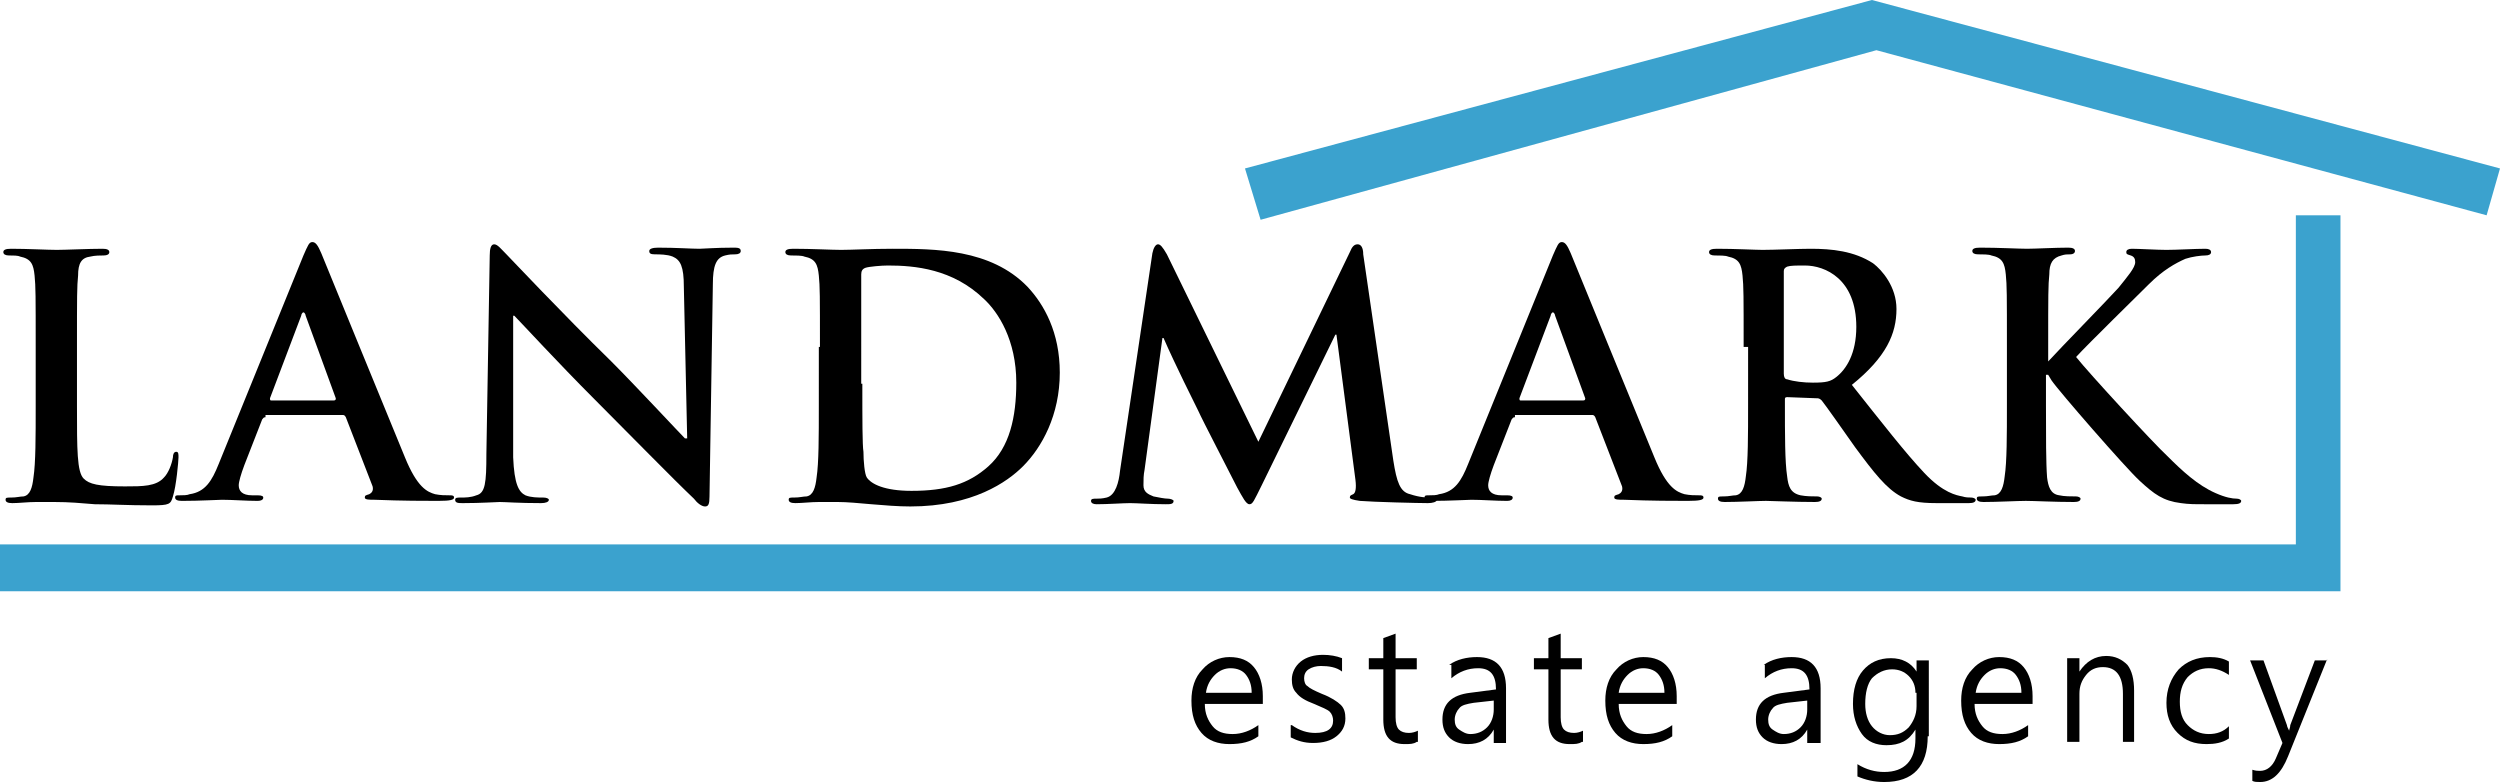
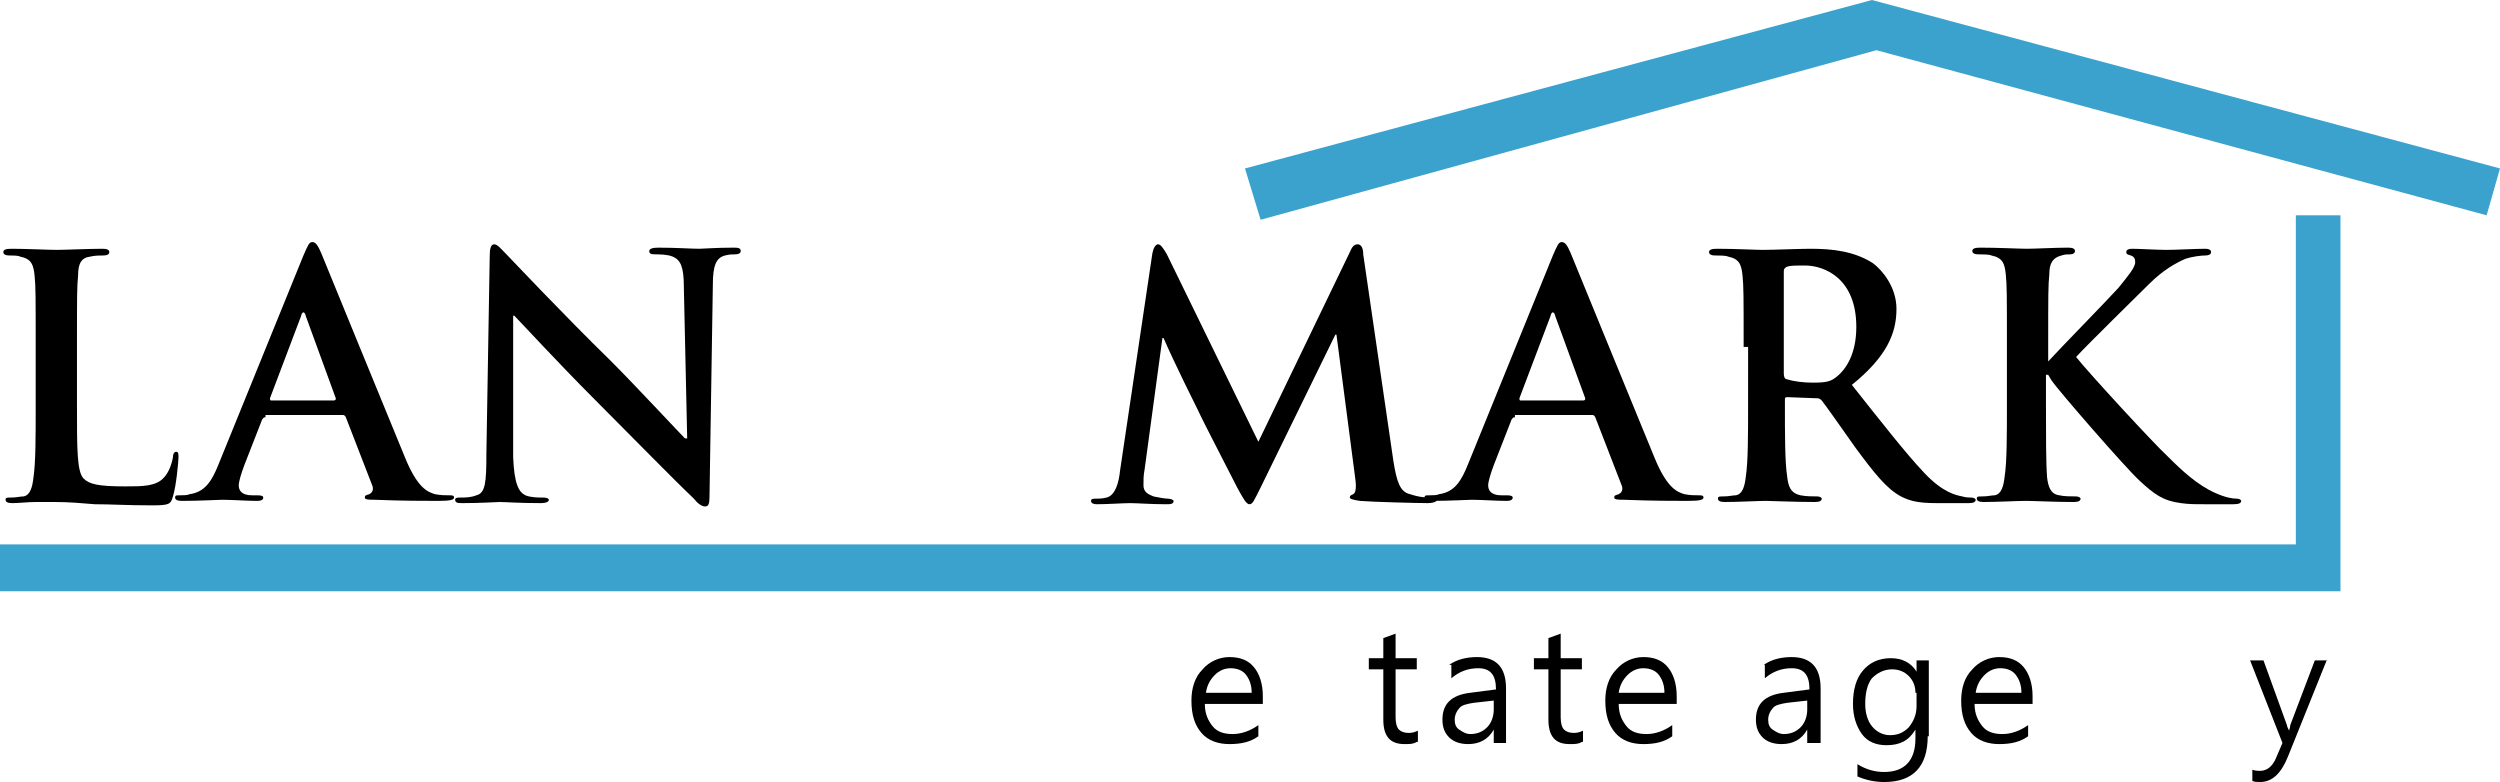
<svg xmlns="http://www.w3.org/2000/svg" version="1.1" id="katman_1" x="0px" y="0px" viewBox="0 0 224.1 70.1" style="enable-background:new 0 0 224.1 70.1;" xml:space="preserve">
  <style type="text/css">
	.st0{fill:#3BA2CE;}
</style>
  <g>
    <polygon class="st0" points="111.6,15.1 113,19.7 168.2,4.5 222.9,19.3 224.1,15.1 167.8,0  " />
    <polygon class="st0" points="205.8,19.3 205.8,48.8 0,48.8 0,53 205.8,53 209.8,53 209.8,48.8 209.8,19.3  " />
    <g>
      <path d="M6.9,36.4c0,3.9,0,5.9,0.6,6.5c0.5,0.5,1.3,0.7,3.7,0.7c1.6,0,2.8,0,3.5-0.8c0.4-0.4,0.7-1.2,0.8-1.8    c0-0.3,0.1-0.5,0.3-0.5c0.2,0,0.2,0.2,0.2,0.5c0,0.3-0.2,2.6-0.5,3.5c-0.2,0.7-0.3,0.8-1.9,0.8c-2.2,0-3.7-0.1-5.1-0.1    C7.3,45.1,6.2,45,4.9,45c-0.3,0-1,0-1.7,0c-0.7,0-1.5,0.1-2.1,0.1c-0.4,0-0.6-0.1-0.6-0.3c0-0.2,0.1-0.2,0.5-0.2    c0.5,0,0.8-0.1,1.1-0.1c0.6-0.1,0.8-0.8,0.9-1.7c0.2-1.3,0.2-3.7,0.2-6.4v-5.3c0-4.6,0-5.4-0.1-6.4c-0.1-1-0.3-1.5-1.3-1.7    c-0.2-0.1-0.6-0.1-1-0.1c-0.3,0-0.5-0.1-0.5-0.3c0-0.2,0.2-0.3,0.7-0.3c1.4,0,3.3,0.1,4.1,0.1c0.7,0,2.9-0.1,4.1-0.1    c0.4,0,0.6,0.1,0.6,0.3c0,0.2-0.2,0.3-0.5,0.3c-0.3,0-0.8,0-1.2,0.1C7.3,23.1,7,23.6,7,24.7c-0.1,1-0.1,1.8-0.1,6.4V36.4z" />
      <path d="M23.8,37.4c-0.2,0-0.2,0.1-0.3,0.2l-1.6,4.1c-0.3,0.8-0.5,1.5-0.5,1.8c0,0.5,0.3,0.9,1.2,0.9h0.5c0.4,0,0.5,0.1,0.5,0.2    c0,0.2-0.2,0.3-0.5,0.3c-1,0-2.3-0.1-3.2-0.1c-0.3,0-2,0.1-3.6,0.1c-0.4,0-0.6-0.1-0.6-0.3c0-0.2,0.1-0.2,0.4-0.2    c0.3,0,0.7,0,0.9-0.1c1.4-0.2,2-1.2,2.6-2.7l7.6-18.7c0.4-0.9,0.5-1.2,0.8-1.2c0.3,0,0.5,0.3,0.8,1c0.7,1.7,5.6,13.7,7.5,18.3    c1.1,2.7,2,3.1,2.7,3.3c0.5,0.1,0.9,0.1,1.3,0.1c0.2,0,0.4,0,0.4,0.2c0,0.2-0.3,0.3-1.4,0.3c-1.1,0-3.3,0-5.7-0.1    c-0.5,0-0.9,0-0.9-0.2c0-0.2,0.1-0.2,0.4-0.3c0.2-0.1,0.4-0.3,0.3-0.7l-2.4-6.2c-0.1-0.2-0.2-0.2-0.3-0.2H23.8z M29.9,35.9    c0.2,0,0.2-0.1,0.2-0.2l-2.7-7.4c0-0.1-0.1-0.3-0.2-0.3c-0.1,0-0.2,0.2-0.2,0.3l-2.8,7.4c0,0.1,0,0.2,0.1,0.2H29.9z" />
      <path d="M46,41c0.1,2.4,0.5,3.1,1.1,3.4c0.5,0.2,1.1,0.2,1.6,0.2c0.3,0,0.5,0.1,0.5,0.2c0,0.2-0.3,0.3-0.7,0.3    c-2,0-3.2-0.1-3.7-0.1c-0.3,0-1.7,0.1-3.3,0.1c-0.4,0-0.7,0-0.7-0.3c0-0.2,0.2-0.2,0.5-0.2c0.4,0,0.9,0,1.4-0.2    c0.8-0.2,0.9-1.1,0.9-3.7l0.3-17.8c0-0.6,0.1-1,0.4-1c0.3,0,0.6,0.4,1.1,0.9c0.4,0.4,4.9,5.2,9.4,9.6c2.1,2.1,6.1,6.4,6.6,6.9h0.2    l-0.3-13.6c0-1.8-0.3-2.4-1-2.7c-0.5-0.2-1.2-0.2-1.6-0.2c-0.4,0-0.5-0.1-0.5-0.3c0-0.2,0.3-0.3,0.8-0.3c1.6,0,3,0.1,3.7,0.1    c0.3,0,1.5-0.1,3-0.1c0.4,0,0.7,0,0.7,0.3c0,0.2-0.2,0.3-0.5,0.3c-0.3,0-0.5,0-0.9,0.1c-0.8,0.2-1.1,0.9-1.1,2.6l-0.3,19    c0,0.7-0.1,0.9-0.4,0.9c-0.3,0-0.7-0.3-1-0.7c-1.9-1.8-5.8-5.8-8.9-8.9c-3.3-3.3-6.6-6.9-7.2-7.5h-0.1L46,41z" />
-       <path d="M73.5,31.1c0-4.6,0-5.4-0.1-6.4c-0.1-1-0.3-1.5-1.3-1.7c-0.2-0.1-0.8-0.1-1.2-0.1c-0.3,0-0.5-0.1-0.5-0.3    c0-0.2,0.2-0.3,0.7-0.3c1.6,0,3.5,0.1,4.3,0.1c0.9,0,2.8-0.1,4.6-0.1c3.8,0,8.8,0,12.1,3.4c1.5,1.6,2.9,4.1,2.9,7.7    c0,3.8-1.6,6.7-3.3,8.4c-1.4,1.4-4.5,3.6-10.1,3.6c-1.1,0-2.3-0.1-3.5-0.2c-1.1-0.1-2.2-0.2-3-0.2c-0.3,0-1,0-1.7,0    c-0.7,0-1.5,0.1-2.1,0.1c-0.4,0-0.6-0.1-0.6-0.3c0-0.2,0.1-0.2,0.5-0.2c0.5,0,0.8-0.1,1.1-0.1c0.6-0.1,0.8-0.8,0.9-1.7    c0.2-1.3,0.2-3.7,0.2-6.4V31.1z M77.3,34.4c0,3.2,0,5.5,0.1,6.1c0,0.8,0.1,2,0.3,2.3c0.4,0.6,1.6,1.2,4,1.2c3.1,0,5.1-0.6,6.9-2.2    c1.9-1.7,2.5-4.4,2.5-7.5c0-3.8-1.6-6.3-2.9-7.5c-2.8-2.7-6.2-3-8.6-3c-0.6,0-1.7,0.1-2,0.2c-0.3,0.1-0.4,0.3-0.4,0.6    c0,1,0,3.7,0,6V34.4z" />
      <path d="M103.3,22.7c0.1-0.5,0.3-0.8,0.5-0.8c0.2,0,0.4,0.2,0.8,0.9l8.2,16.8l8.2-17c0.2-0.5,0.4-0.7,0.7-0.7s0.5,0.3,0.5,0.9    l2.7,18.5c0.3,1.9,0.6,2.8,1.5,3c0.9,0.3,1.5,0.3,1.9,0.3c0.3,0,0.5,0,0.5,0.2c0,0.2-0.4,0.3-0.8,0.3c-0.8,0-4.9-0.1-6.1-0.2    c-0.7-0.1-0.9-0.2-0.9-0.3c0-0.2,0.1-0.2,0.3-0.3c0.2-0.1,0.3-0.5,0.2-1.3L119.8,30h-0.1l-6.6,13.5c-0.7,1.4-0.8,1.7-1.1,1.7    c-0.3,0-0.6-0.6-1.1-1.5c-0.7-1.4-3.1-6-3.5-6.9c-0.3-0.6-2.1-4.2-3.1-6.5h-0.1l-1.6,11.8c-0.1,0.5-0.1,0.9-0.1,1.4    c0,0.6,0.4,0.8,0.9,1c0.5,0.1,1,0.2,1.3,0.2c0.2,0,0.5,0.1,0.5,0.2c0,0.3-0.3,0.3-0.7,0.3c-1.3,0-2.6-0.1-3.2-0.1    c-0.6,0-2,0.1-3,0.1c-0.3,0-0.5-0.1-0.5-0.3c0-0.2,0.2-0.2,0.5-0.2c0.2,0,0.5,0,0.9-0.1c0.8-0.2,1.1-1.4,1.2-2.4L103.3,22.7z" />
      <path d="M135.8,37.4c-0.2,0-0.2,0.1-0.3,0.2l-1.6,4.1c-0.3,0.8-0.5,1.5-0.5,1.8c0,0.5,0.3,0.9,1.2,0.9h0.5c0.4,0,0.5,0.1,0.5,0.2    c0,0.2-0.2,0.3-0.5,0.3c-1,0-2.3-0.1-3.2-0.1c-0.3,0-2,0.1-3.6,0.1c-0.4,0-0.6-0.1-0.6-0.3c0-0.2,0.1-0.2,0.4-0.2    c0.3,0,0.7,0,0.9-0.1c1.4-0.2,2-1.2,2.6-2.7l7.6-18.7c0.4-0.9,0.5-1.2,0.8-1.2c0.3,0,0.5,0.3,0.8,1c0.7,1.7,5.6,13.7,7.5,18.3    c1.1,2.7,2,3.1,2.7,3.3c0.5,0.1,0.9,0.1,1.3,0.1c0.2,0,0.4,0,0.4,0.2c0,0.2-0.3,0.3-1.4,0.3c-1.1,0-3.3,0-5.7-0.1    c-0.5,0-0.9,0-0.9-0.2c0-0.2,0.1-0.2,0.4-0.3c0.2-0.1,0.4-0.3,0.3-0.7l-2.4-6.2c-0.1-0.2-0.2-0.2-0.3-0.2H135.8z M141.9,35.9    c0.2,0,0.2-0.1,0.2-0.2l-2.7-7.4c0-0.1-0.1-0.3-0.2-0.3s-0.2,0.2-0.2,0.3l-2.8,7.4c0,0.1,0,0.2,0.1,0.2H141.9z" />
      <path d="M156.3,31.1c0-4.6,0-5.4-0.1-6.4c-0.1-1-0.3-1.5-1.3-1.7c-0.2-0.1-0.8-0.1-1.2-0.1c-0.3,0-0.5-0.1-0.5-0.3    c0-0.2,0.2-0.3,0.7-0.3c1.6,0,3.5,0.1,4.1,0.1c1,0,3.3-0.1,4.3-0.1c1.9,0,3.9,0.2,5.6,1.3c0.8,0.6,2.1,2.1,2.1,4.1    c0,2.2-0.9,4.3-4,6.8c2.7,3.4,4.8,6.1,6.5,7.9c1.7,1.8,2.9,2,3.4,2.1c0.3,0.1,0.6,0.1,0.8,0.1c0.2,0,0.4,0.1,0.4,0.2    c0,0.2-0.2,0.3-0.6,0.3h-2.9c-1.7,0-2.4-0.2-3.2-0.6c-1.3-0.7-2.4-2.1-4.1-4.4c-1.2-1.7-2.6-3.7-3-4.2c-0.2-0.2-0.3-0.2-0.5-0.2    l-2.6-0.1c-0.2,0-0.2,0.1-0.2,0.2v0.4c0,2.8,0,5.2,0.2,6.5c0.1,0.9,0.3,1.5,1.2,1.7c0.5,0.1,1.1,0.1,1.5,0.1    c0.2,0,0.4,0.1,0.4,0.2c0,0.2-0.2,0.3-0.6,0.3c-1.8,0-4-0.1-4.4-0.1c-0.6,0-2.5,0.1-3.7,0.1c-0.4,0-0.6-0.1-0.6-0.3    c0-0.2,0.1-0.2,0.5-0.2c0.5,0,0.8-0.1,1.1-0.1c0.6-0.1,0.8-0.8,0.9-1.7c0.2-1.3,0.2-3.7,0.2-6.4V31.1z M159.9,33.5    c0,0.3,0.1,0.5,0.3,0.5c0.6,0.2,1.5,0.3,2.3,0.3c1.2,0,1.6-0.1,2.1-0.5c0.9-0.7,1.8-2.1,1.8-4.5c0-4.3-2.8-5.5-4.6-5.5    c-0.8,0-1.3,0-1.6,0.1c-0.2,0.1-0.3,0.2-0.3,0.4V33.5z" />
      <path d="M183.4,32.4h0.2c1-1.1,5.4-5.6,6.3-6.6c0.8-1,1.5-1.8,1.5-2.3c0-0.3-0.1-0.5-0.4-0.6c-0.3-0.1-0.4-0.1-0.4-0.3    c0-0.2,0.2-0.3,0.5-0.3c0.6,0,2.3,0.1,3.1,0.1c0.9,0,2.6-0.1,3.5-0.1c0.3,0,0.5,0.1,0.5,0.3c0,0.2-0.2,0.3-0.5,0.3    c-0.4,0-1.2,0.1-1.8,0.3c-0.9,0.4-2,1-3.3,2.3c-0.9,0.9-5.5,5.4-6.5,6.5c1.1,1.4,7,7.8,8.2,8.9c1.3,1.3,2.7,2.6,4.3,3.3    c0.9,0.4,1.5,0.5,1.9,0.5c0.2,0,0.4,0.1,0.4,0.2c0,0.2-0.2,0.3-0.7,0.3h-2.6c-0.9,0-1.4,0-2.1-0.1c-1.6-0.2-2.4-0.8-3.7-2    c-1.3-1.2-7.3-8.1-7.9-9l-0.3-0.5h-0.2v2.7c0,2.8,0,5.2,0.1,6.5c0.1,0.8,0.3,1.5,1.1,1.6c0.4,0.1,1.1,0.1,1.5,0.1    c0.2,0,0.4,0.1,0.4,0.2c0,0.2-0.2,0.3-0.6,0.3c-1.7,0-3.6-0.1-4.3-0.1c-0.7,0-2.6,0.1-3.8,0.1c-0.4,0-0.6-0.1-0.6-0.3    c0-0.2,0.1-0.2,0.5-0.2c0.5,0,0.8-0.1,1.1-0.1c0.6-0.1,0.8-0.8,0.9-1.7c0.2-1.3,0.2-3.7,0.2-6.4v-5.3c0-4.6,0-5.4-0.1-6.4    c-0.1-1-0.3-1.5-1.3-1.7c-0.2-0.1-0.8-0.1-1.2-0.1c-0.3,0-0.5-0.1-0.5-0.3c0-0.2,0.2-0.3,0.7-0.3c1.6,0,3.5,0.1,4.2,0.1    s2.6-0.1,3.7-0.1c0.4,0,0.6,0.1,0.6,0.3c0,0.2-0.2,0.3-0.4,0.3c-0.3,0-0.5,0-0.8,0.1c-0.8,0.2-1.1,0.7-1.1,1.7    c-0.1,1-0.1,1.8-0.1,6.4V32.4z" />
    </g>
    <g>
      <path d="M113.3,63.1H108c0,0.9,0.3,1.5,0.7,2c0.4,0.5,1,0.7,1.8,0.7c0.8,0,1.6-0.3,2.3-0.8V66c-0.7,0.5-1.5,0.7-2.6,0.7    c-1,0-1.9-0.3-2.5-1c-0.6-0.7-0.9-1.6-0.9-2.9c0-1.1,0.3-2.1,1-2.8c0.6-0.7,1.5-1.1,2.4-1.1c1,0,1.7,0.3,2.2,0.9    c0.5,0.6,0.8,1.5,0.8,2.6V63.1z M112.2,62.1c0-0.7-0.2-1.2-0.5-1.6c-0.3-0.4-0.8-0.6-1.4-0.6c-0.5,0-1,0.2-1.4,0.6    c-0.4,0.4-0.7,0.9-0.8,1.6H112.2z" />
-       <path d="M115.8,65c0.7,0.5,1.4,0.7,2.1,0.7c1.1,0,1.6-0.4,1.6-1.1c0-0.3-0.1-0.6-0.3-0.8c-0.2-0.2-0.7-0.4-1.4-0.7    c-0.8-0.3-1.3-0.6-1.6-1c-0.3-0.3-0.4-0.7-0.4-1.2c0-0.6,0.3-1.2,0.8-1.6s1.2-0.6,2-0.6c0.6,0,1.2,0.1,1.7,0.3v1.2    c-0.5-0.4-1.2-0.5-1.9-0.5c-0.4,0-0.8,0.1-1.1,0.3c-0.3,0.2-0.4,0.5-0.4,0.8c0,0.3,0.1,0.6,0.3,0.7c0.2,0.2,0.6,0.4,1.3,0.7    c0.8,0.3,1.4,0.7,1.7,1c0.3,0.3,0.4,0.7,0.4,1.2c0,0.7-0.3,1.2-0.8,1.6c-0.5,0.4-1.2,0.6-2.1,0.6c-0.8,0-1.4-0.2-2-0.5V65z" />
      <path d="M127,66.5c-0.3,0.2-0.6,0.2-1.1,0.2c-1.3,0-1.9-0.7-1.9-2.2v-4.5h-1.3v-1h1.3v-1.8l1.1-0.4v2.2h1.9v1h-1.9v4.3    c0,0.5,0.1,0.9,0.3,1.1s0.5,0.3,0.9,0.3c0.3,0,0.6-0.1,0.8-0.2V66.5z" />
      <path d="M129.9,59.6c0.7-0.5,1.6-0.7,2.5-0.7c1.7,0,2.6,0.9,2.6,2.8v4.9h-1.1v-1.2h0c-0.5,0.9-1.3,1.3-2.3,1.3    c-0.7,0-1.3-0.2-1.7-0.6c-0.4-0.4-0.6-0.9-0.6-1.6c0-1.4,0.8-2.2,2.5-2.4l2.3-0.3c0-1.3-0.5-1.9-1.6-1.9c-0.9,0-1.7,0.3-2.4,0.9    V59.6z M132.1,63c-0.6,0.1-1.1,0.2-1.3,0.5c-0.2,0.2-0.4,0.6-0.4,1c0,0.4,0.1,0.7,0.4,0.9s0.6,0.4,1,0.4c0.6,0,1.1-0.2,1.5-0.6    c0.4-0.4,0.6-1,0.6-1.6v-0.8L132.1,63z" />
      <path d="M141.8,66.5c-0.3,0.2-0.6,0.2-1.1,0.2c-1.3,0-1.9-0.7-1.9-2.2v-4.5h-1.3v-1h1.3v-1.8l1.1-0.4v2.2h1.9v1h-1.9v4.3    c0,0.5,0.1,0.9,0.3,1.1s0.5,0.3,0.9,0.3c0.3,0,0.6-0.1,0.8-0.2V66.5z" />
      <path d="M150.4,63.1h-5.3c0,0.9,0.3,1.5,0.7,2c0.4,0.5,1,0.7,1.8,0.7c0.8,0,1.6-0.3,2.3-0.8V66c-0.7,0.5-1.5,0.7-2.6,0.7    c-1,0-1.9-0.3-2.5-1c-0.6-0.7-0.9-1.6-0.9-2.9c0-1.1,0.3-2.1,1-2.8c0.6-0.7,1.5-1.1,2.4-1.1c1,0,1.7,0.3,2.2,0.9    c0.5,0.6,0.8,1.5,0.8,2.6V63.1z M149.2,62.1c0-0.7-0.2-1.2-0.5-1.6c-0.3-0.4-0.8-0.6-1.4-0.6c-0.5,0-1,0.2-1.4,0.6    c-0.4,0.4-0.7,0.9-0.8,1.6H149.2z" />
      <path d="M158.1,59.6c0.7-0.5,1.6-0.7,2.5-0.7c1.7,0,2.6,0.9,2.6,2.8v4.9H162v-1.2h0c-0.5,0.9-1.3,1.3-2.3,1.3    c-0.7,0-1.3-0.2-1.7-0.6c-0.4-0.4-0.6-0.9-0.6-1.6c0-1.4,0.8-2.2,2.5-2.4l2.3-0.3c0-1.3-0.5-1.9-1.6-1.9c-0.9,0-1.7,0.3-2.4,0.9    V59.6z M160.2,63c-0.6,0.1-1.1,0.2-1.3,0.5c-0.2,0.2-0.4,0.6-0.4,1c0,0.4,0.1,0.7,0.4,0.9s0.6,0.4,1,0.4c0.6,0,1.1-0.2,1.5-0.6    c0.4-0.4,0.6-1,0.6-1.6v-0.8L160.2,63z" />
      <path d="M172.8,66c0,2.7-1.3,4.1-3.9,4.1c-0.9,0-1.7-0.2-2.4-0.5v-1.1c0.8,0.5,1.6,0.7,2.4,0.7c1.8,0,2.8-1,2.8-3v-0.8h0    c-0.6,1-1.4,1.4-2.6,1.4c-0.9,0-1.7-0.3-2.2-1s-0.8-1.6-0.8-2.7c0-1.3,0.3-2.3,0.9-3s1.4-1.1,2.5-1.1c1,0,1.8,0.4,2.3,1.2h0v-1    h1.1V66z M171.7,62.1c0-0.6-0.2-1.1-0.6-1.5c-0.4-0.4-0.9-0.6-1.5-0.6c-0.7,0-1.3,0.3-1.8,0.8c-0.4,0.5-0.6,1.3-0.6,2.3    c0,0.8,0.2,1.5,0.6,2s1,0.8,1.6,0.8c0.7,0,1.2-0.2,1.7-0.7c0.4-0.5,0.7-1.1,0.7-1.9V62.1z" />
      <path d="M182.3,63.1h-5.3c0,0.9,0.3,1.5,0.7,2c0.4,0.5,1,0.7,1.8,0.7c0.8,0,1.6-0.3,2.3-0.8V66c-0.7,0.5-1.5,0.7-2.6,0.7    c-1,0-1.9-0.3-2.5-1c-0.6-0.7-0.9-1.6-0.9-2.9c0-1.1,0.3-2.1,1-2.8c0.6-0.7,1.5-1.1,2.4-1.1c1,0,1.7,0.3,2.2,0.9    c0.5,0.6,0.8,1.5,0.8,2.6V63.1z M181.2,62.1c0-0.7-0.2-1.2-0.5-1.6c-0.3-0.4-0.8-0.6-1.4-0.6c-0.5,0-1,0.2-1.4,0.6    c-0.4,0.4-0.7,0.9-0.8,1.6H181.2z" />
-       <path d="M191.4,66.5h-1.1v-4.3c0-1.6-0.6-2.4-1.8-2.4c-0.6,0-1.1,0.2-1.5,0.7c-0.4,0.5-0.6,1-0.6,1.7v4.3h-1.1v-7.5h1.1v1.2h0    c0.6-0.9,1.4-1.4,2.4-1.4c0.8,0,1.4,0.3,1.9,0.8c0.4,0.5,0.6,1.3,0.6,2.3V66.5z" />
-       <path d="M199.8,66.2c-0.6,0.4-1.3,0.5-2,0.5c-1.1,0-1.9-0.3-2.6-1c-0.7-0.7-1-1.6-1-2.7c0-1.2,0.4-2.2,1.1-3    c0.7-0.7,1.6-1.1,2.8-1.1c0.6,0,1.2,0.1,1.7,0.4v1.2c-0.6-0.4-1.2-0.6-1.8-0.6c-0.8,0-1.4,0.3-1.9,0.8c-0.5,0.6-0.7,1.3-0.7,2.2    c0,0.9,0.2,1.6,0.7,2.1s1.1,0.8,1.9,0.8c0.7,0,1.3-0.2,1.8-0.7V66.2z" />
      <path d="M208.6,59.1l-3.5,8.7c-0.6,1.5-1.4,2.3-2.5,2.3c-0.3,0-0.5,0-0.7-0.1v-1c0.3,0.1,0.5,0.1,0.7,0.1c0.6,0,1.1-0.4,1.4-1.1    l0.6-1.4l-2.9-7.4h1.2l2.1,5.8c0,0.1,0.1,0.3,0.2,0.5h0c0-0.1,0.1-0.3,0.1-0.5l2.2-5.8H208.6z" />
    </g>
  </g>
</svg>